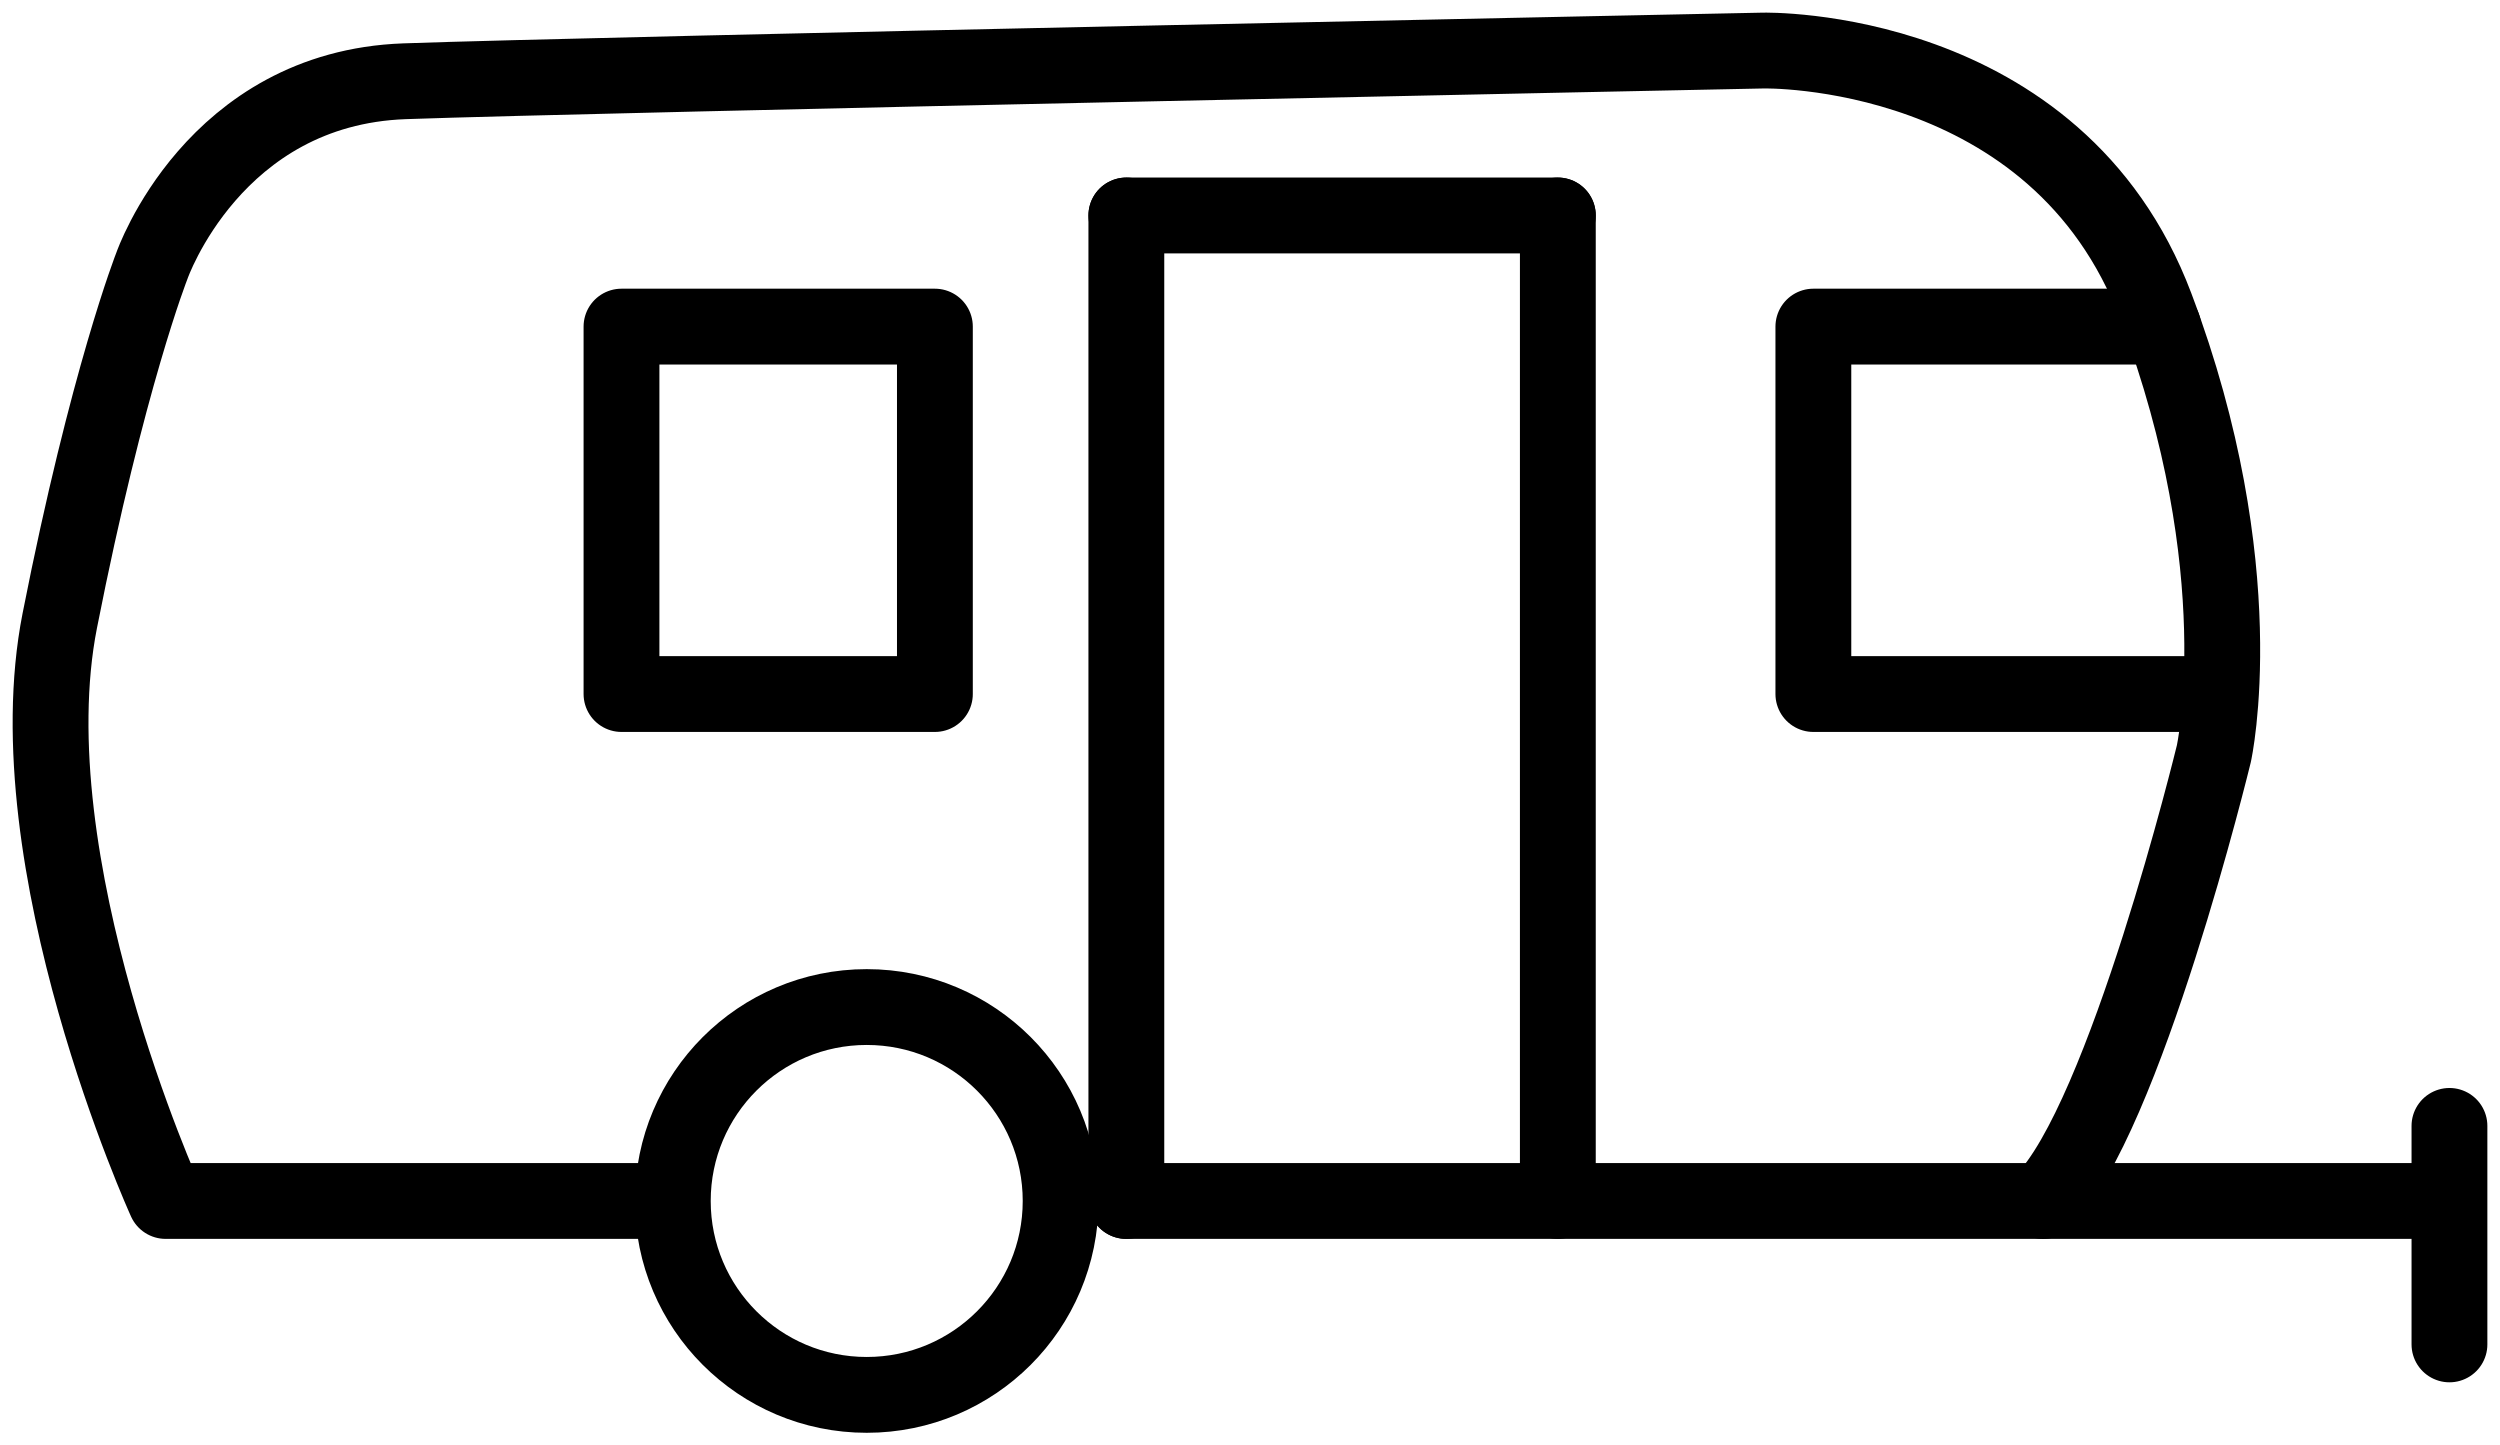
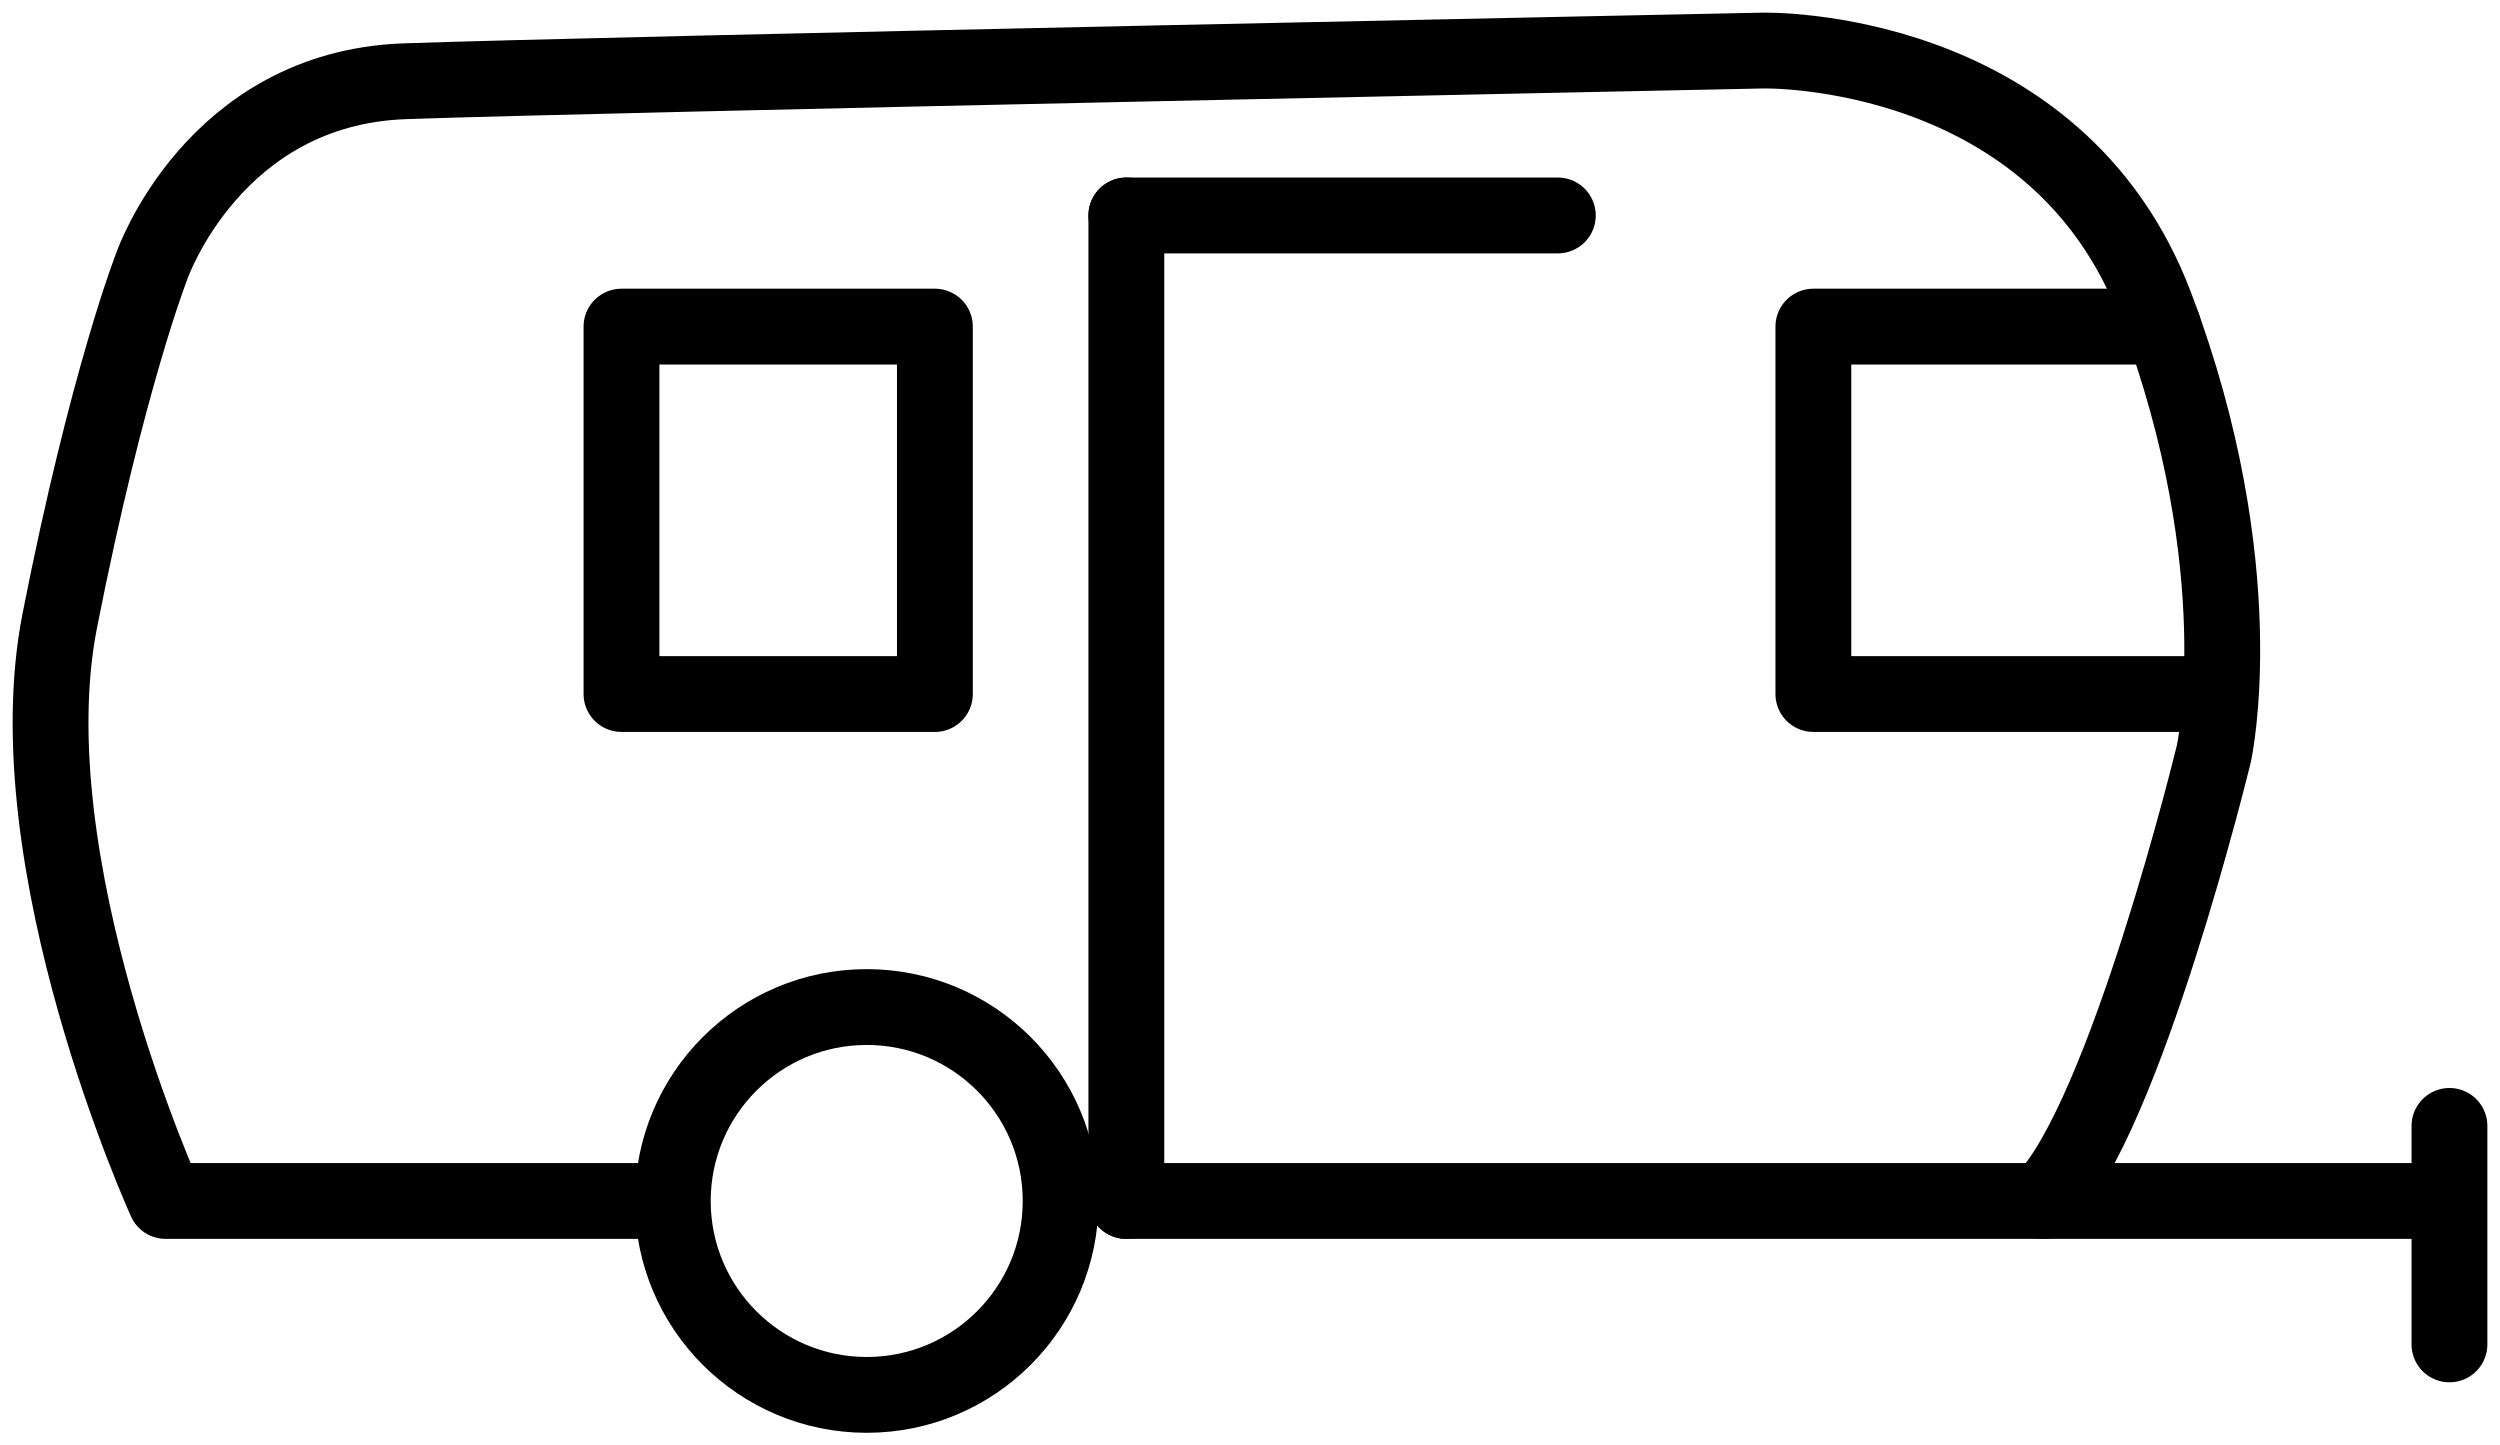
<svg xmlns="http://www.w3.org/2000/svg" id="Layer_2" data-name="Layer 2" viewBox="0 0 395.66 228.76">
  <path d="M103.62,190.07H26.21S1.9,136.59,9.46,98.23c7.56-38.36,14.59-56.19,14.59-56.19,0,0,9.73-28.09,39.98-29.18,30.26-1.08,215.03-4.86,215.03-4.86,0,0,46.46-1.08,62.13,40.52,15.67,41.6,9.18,70.78,9.18,70.78,0,0-14.05,57.81-27.01,70.78" fill="none" stroke="currentColor" stroke-linecap="round" stroke-linejoin="round" stroke-width="12" />
  <line x1="386.22" y1="190.07" x2="178.22" y2="190.07" fill="none" stroke="currentColor" stroke-linecap="round" stroke-linejoin="round" stroke-width="12" />
  <line x1="387.66" y1="178.19" x2="387.66" y2="212.77" fill="none" stroke="currentColor" stroke-linecap="round" stroke-linejoin="round" stroke-width="12" />
  <circle cx="137.17" cy="190.07" r="30.69" fill="none" stroke="currentColor" stroke-linecap="round" stroke-linejoin="round" stroke-width="12" />
  <line x1="178.26" y1="34.1" x2="246.55" y2="34.1" fill="none" stroke="currentColor" stroke-linecap="round" stroke-linejoin="round" stroke-width="12" />
  <rect x="98.36" y="51.69" width="49.6" height="58.15" fill="none" stroke="currentColor" stroke-linecap="round" stroke-linejoin="round" stroke-width="12" />
  <line x1="178.26" y1="190.07" x2="178.26" y2="34.1" fill="none" stroke="currentColor" stroke-linecap="round" stroke-linejoin="round" stroke-width="12" />
-   <line x1="246.55" y1="190.07" x2="246.55" y2="34.1" fill="none" stroke="currentColor" stroke-linecap="round" stroke-linejoin="round" stroke-width="12" />
  <polyline points="342.35 51.69 286.99 51.69 286.99 109.84 351.33 109.84" fill="none" stroke="currentColor" stroke-linecap="round" stroke-linejoin="round" stroke-width="12" />
</svg>